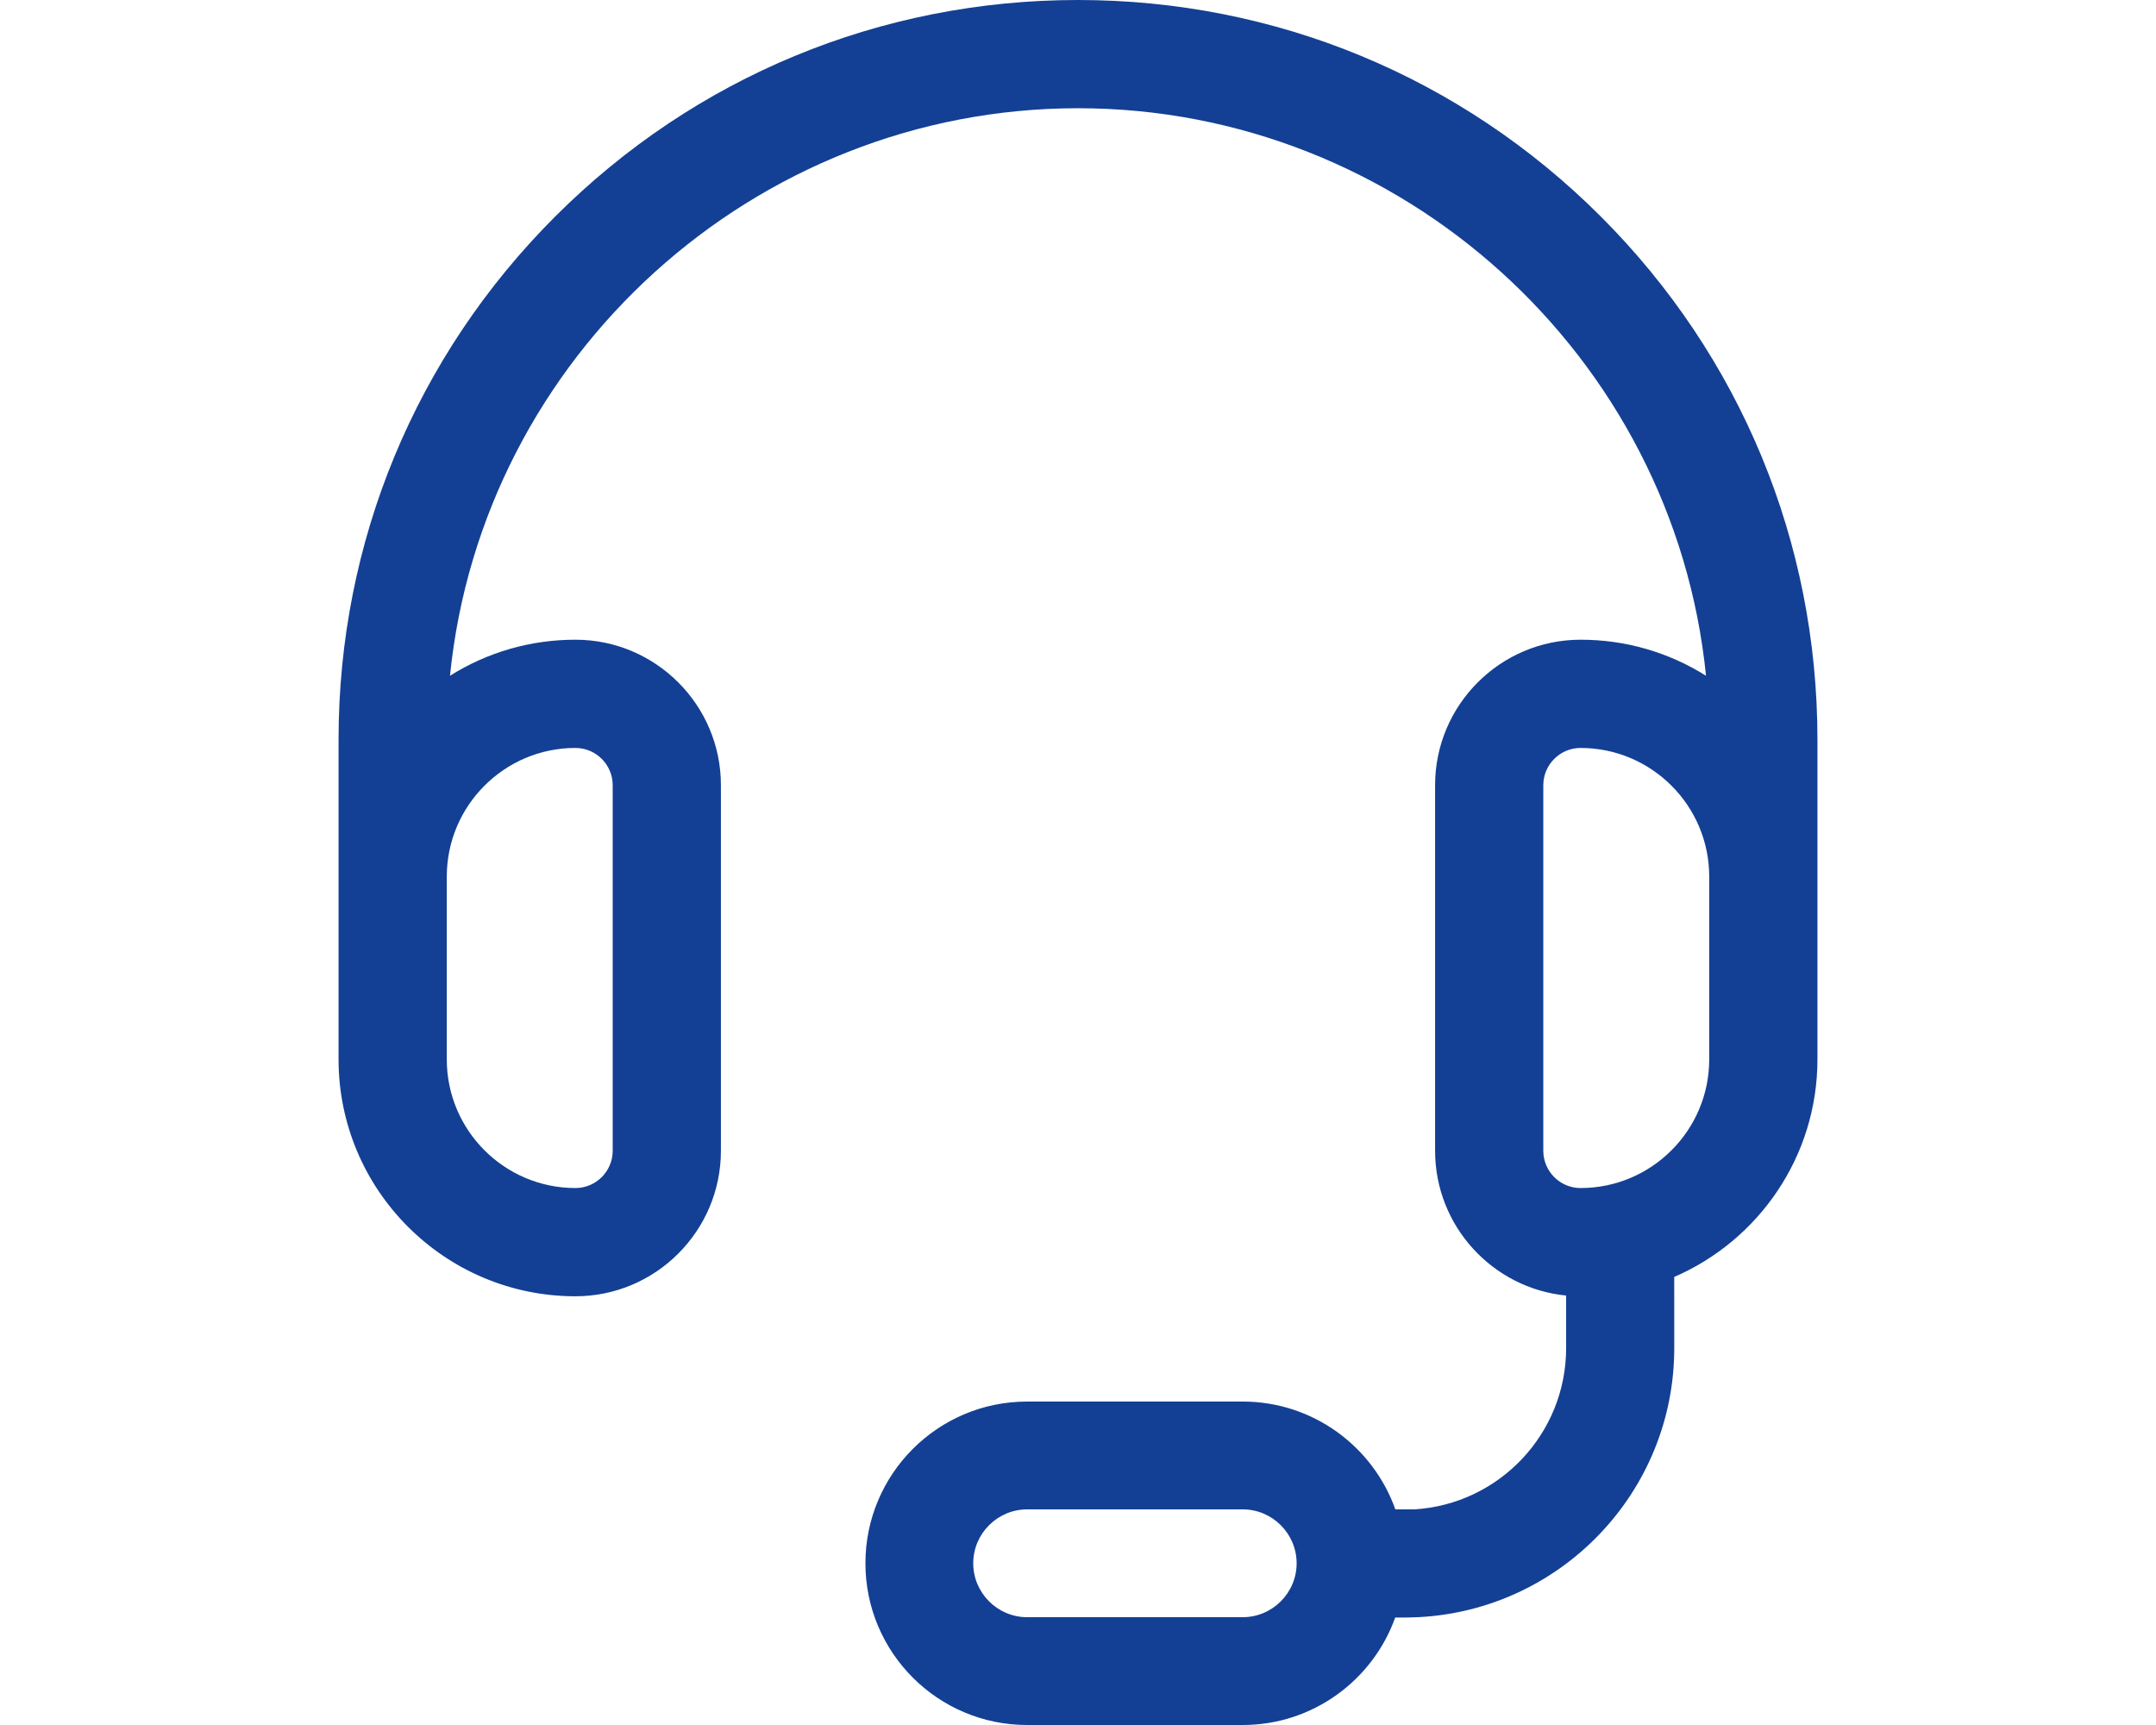
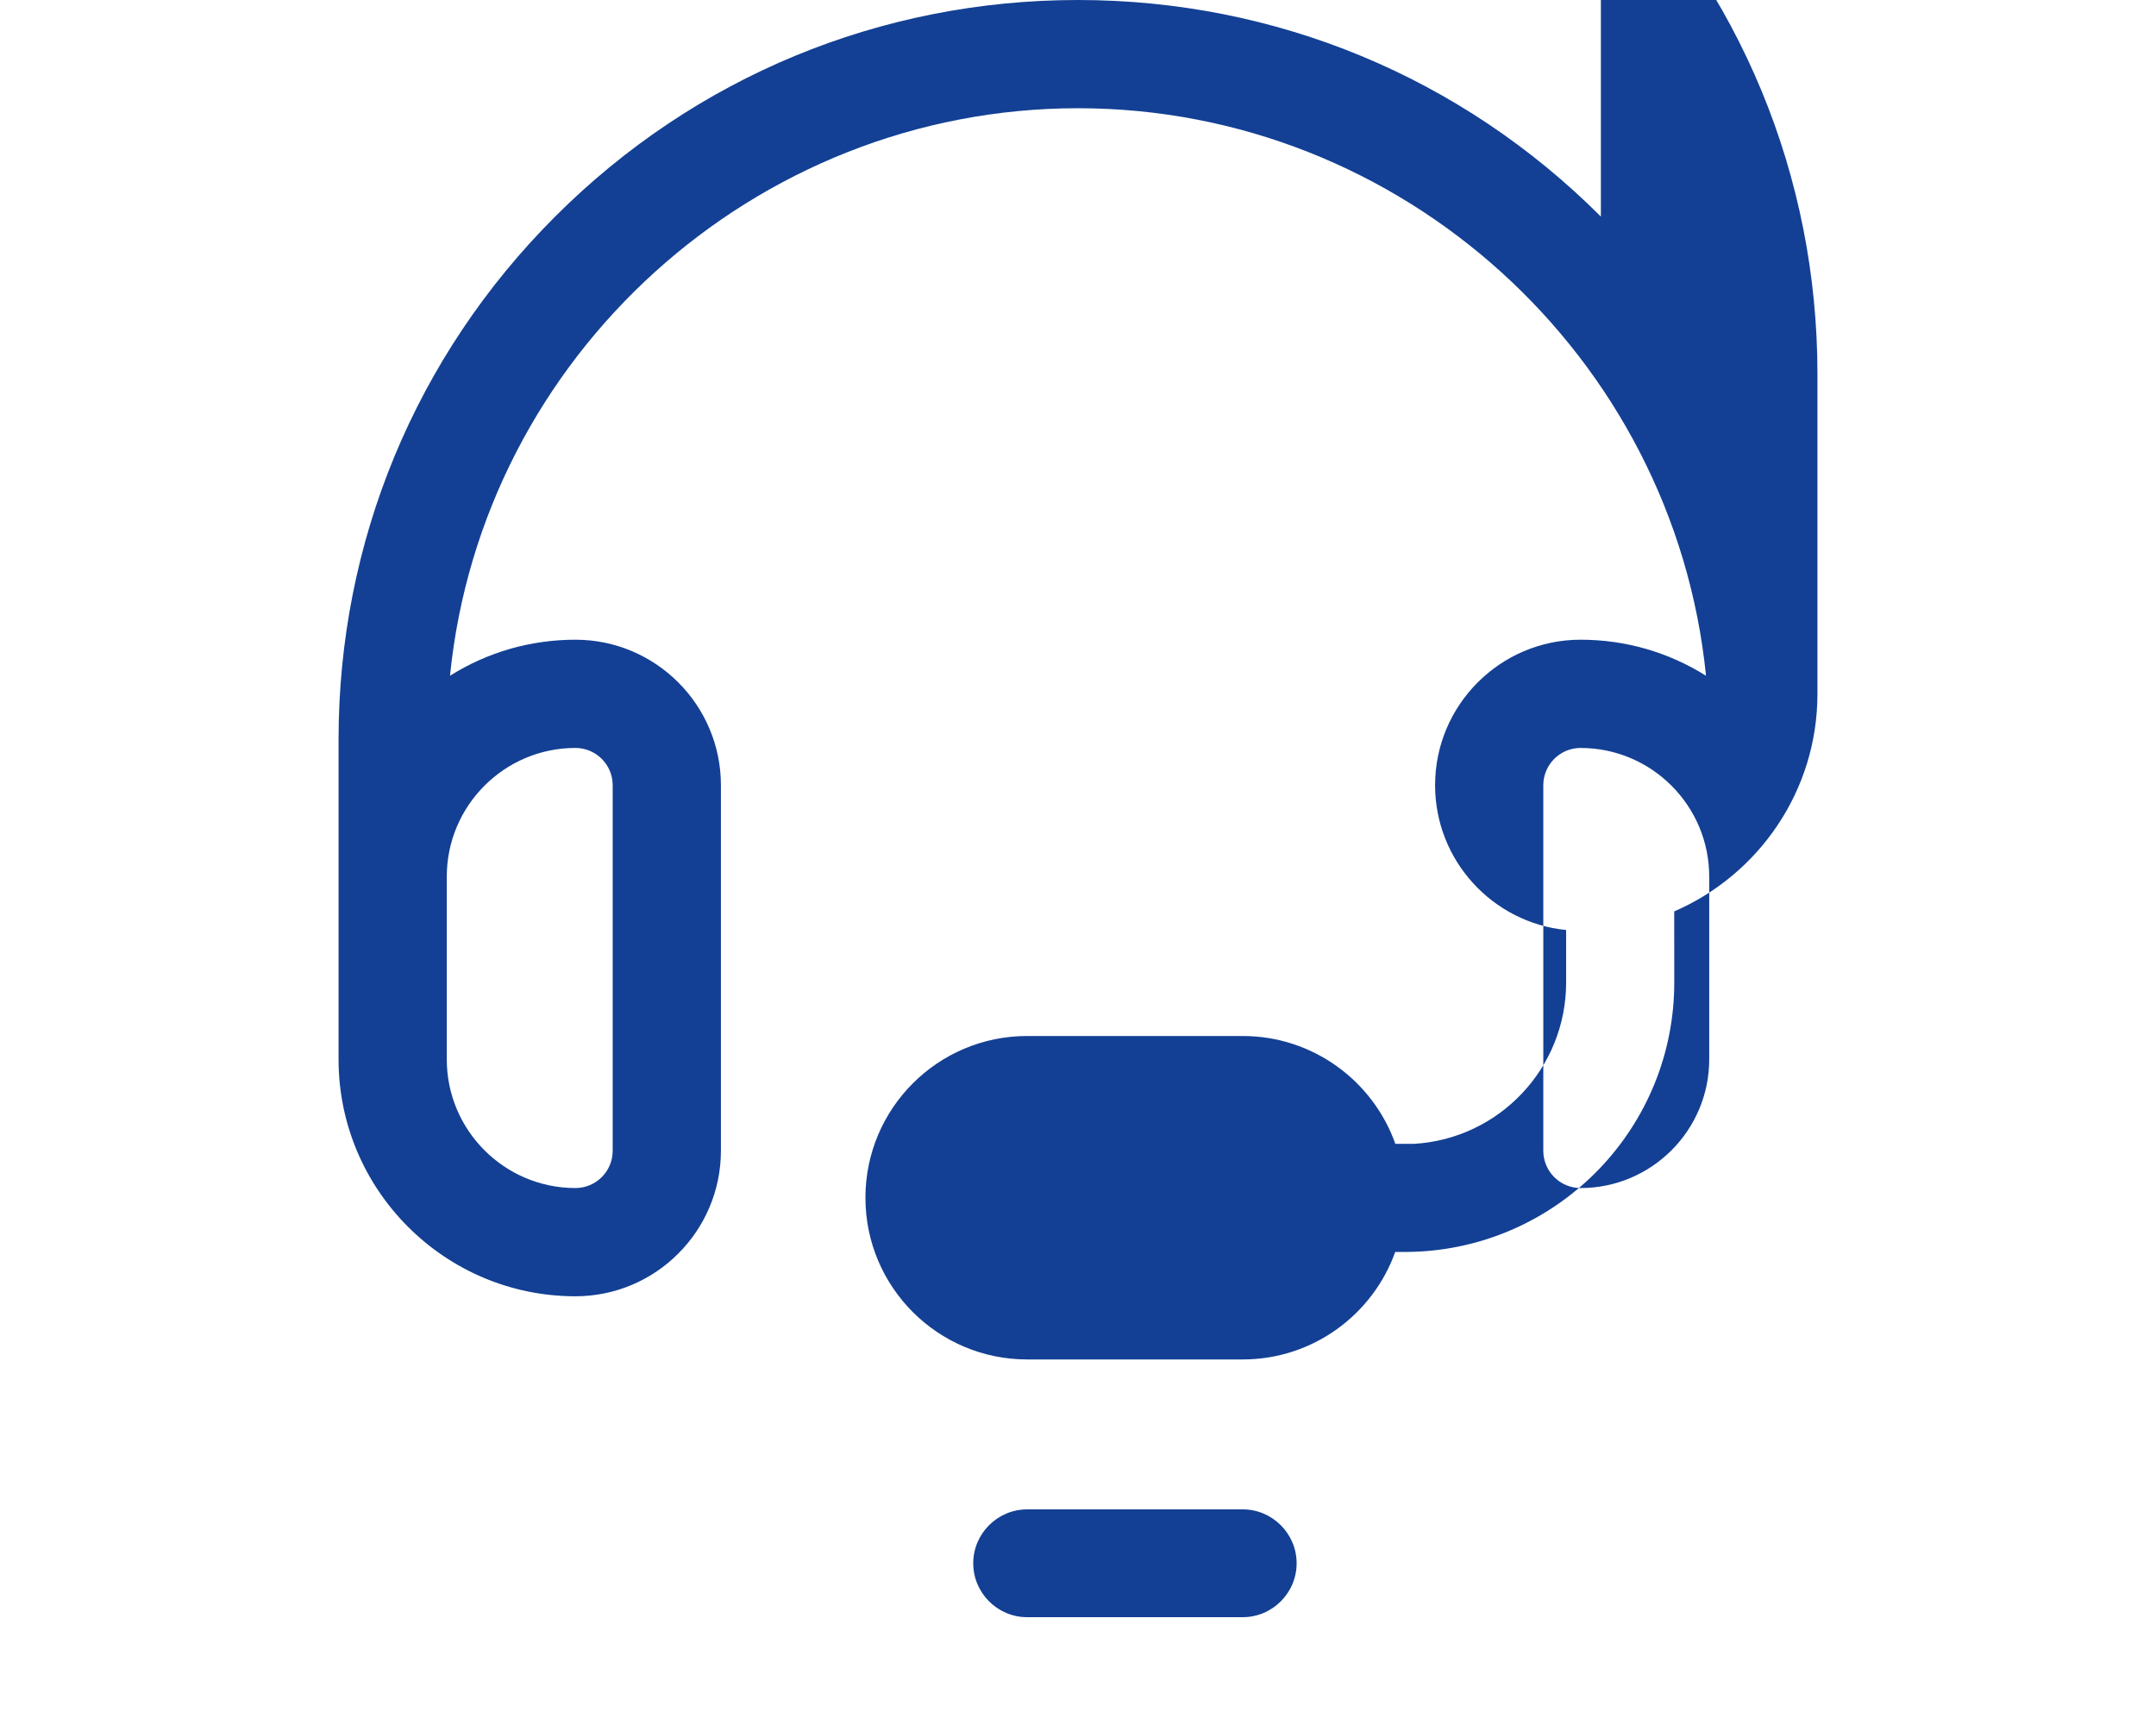
<svg xmlns="http://www.w3.org/2000/svg" id="Ebene_1" version="1.1" viewBox="0 0 640.001 512">
-   <path d="M475.215,64.285C433.76,22.83,378.637-0,320-0s-113.76,22.83-155.215,64.285c-41.455,41.455-64.285,96.578-64.285,155.215v94.938c0,38.771,31.542,70.312,70.312,70.312,23.813,0,43.188-19.374,43.188-43.188v-108.5c0-23.813-19.374-43.188-43.188-43.188-13.292,0-26.06,3.683-37.235,10.696,9.537-94.876,90.427-168.446,186.423-168.446,95.995,0,176.887,73.57,186.423,168.446-11.176-7.013-23.943-10.696-37.235-10.696-23.813,0-43.188,19.374-43.188,43.188v108.5c0,22.367,17.092,40.814,38.9,42.973v15.564c0,25.534-19.964,46.418-45.126,47.907l-5.574-.007c-6.6-18.6-24.4-32-45.3-32h-64c-26.5,0-48,21.5-48,48s21.5,48,48,48h64c20.863,0,38.636-13.354,45.264-31.903l2.736.003c1.226,0,2.442-.038,3.654-.092l.446.001v-.012c42.299-2.132,76-37.071,76-79.896l-.015-21.09c24.983-10.797,42.515-35.671,42.515-64.572v-94.938c0-58.637-22.83-113.76-64.285-155.215ZM170.813,222c6.1,0,11.062,4.962,11.062,11.062v108.5c0,6.1-4.962,11.062-11.062,11.062-21.057,0-38.188-17.131-38.188-38.188v-54.25c0-21.057,17.131-38.188,38.188-38.188ZM368.9,480h-64c-8.8,0-16-7.2-16-16s7.2-16,16-16h64c8.8,0,16,7.2,16,16s-7.2,16-16,16ZM507.375,314.437c0,21.057-17.131,38.188-38.188,38.188-6.1,0-11.062-4.963-11.062-11.062v-108.5c0-6.1,4.963-11.062,11.062-11.062,21.057,0,38.188,17.131,38.188,38.188v54.25Z" style="fill: #134094;" />
+   <path d="M475.215,64.285C433.76,22.83,378.637-0,320-0s-113.76,22.83-155.215,64.285c-41.455,41.455-64.285,96.578-64.285,155.215v94.938c0,38.771,31.542,70.312,70.312,70.312,23.813,0,43.188-19.374,43.188-43.188v-108.5c0-23.813-19.374-43.188-43.188-43.188-13.292,0-26.06,3.683-37.235,10.696,9.537-94.876,90.427-168.446,186.423-168.446,95.995,0,176.887,73.57,186.423,168.446-11.176-7.013-23.943-10.696-37.235-10.696-23.813,0-43.188,19.374-43.188,43.188c0,22.367,17.092,40.814,38.9,42.973v15.564c0,25.534-19.964,46.418-45.126,47.907l-5.574-.007c-6.6-18.6-24.4-32-45.3-32h-64c-26.5,0-48,21.5-48,48s21.5,48,48,48h64c20.863,0,38.636-13.354,45.264-31.903l2.736.003c1.226,0,2.442-.038,3.654-.092l.446.001v-.012c42.299-2.132,76-37.071,76-79.896l-.015-21.09c24.983-10.797,42.515-35.671,42.515-64.572v-94.938c0-58.637-22.83-113.76-64.285-155.215ZM170.813,222c6.1,0,11.062,4.962,11.062,11.062v108.5c0,6.1-4.962,11.062-11.062,11.062-21.057,0-38.188-17.131-38.188-38.188v-54.25c0-21.057,17.131-38.188,38.188-38.188ZM368.9,480h-64c-8.8,0-16-7.2-16-16s7.2-16,16-16h64c8.8,0,16,7.2,16,16s-7.2,16-16,16ZM507.375,314.437c0,21.057-17.131,38.188-38.188,38.188-6.1,0-11.062-4.963-11.062-11.062v-108.5c0-6.1,4.963-11.062,11.062-11.062,21.057,0,38.188,17.131,38.188,38.188v54.25Z" style="fill: #134094;" />
</svg>